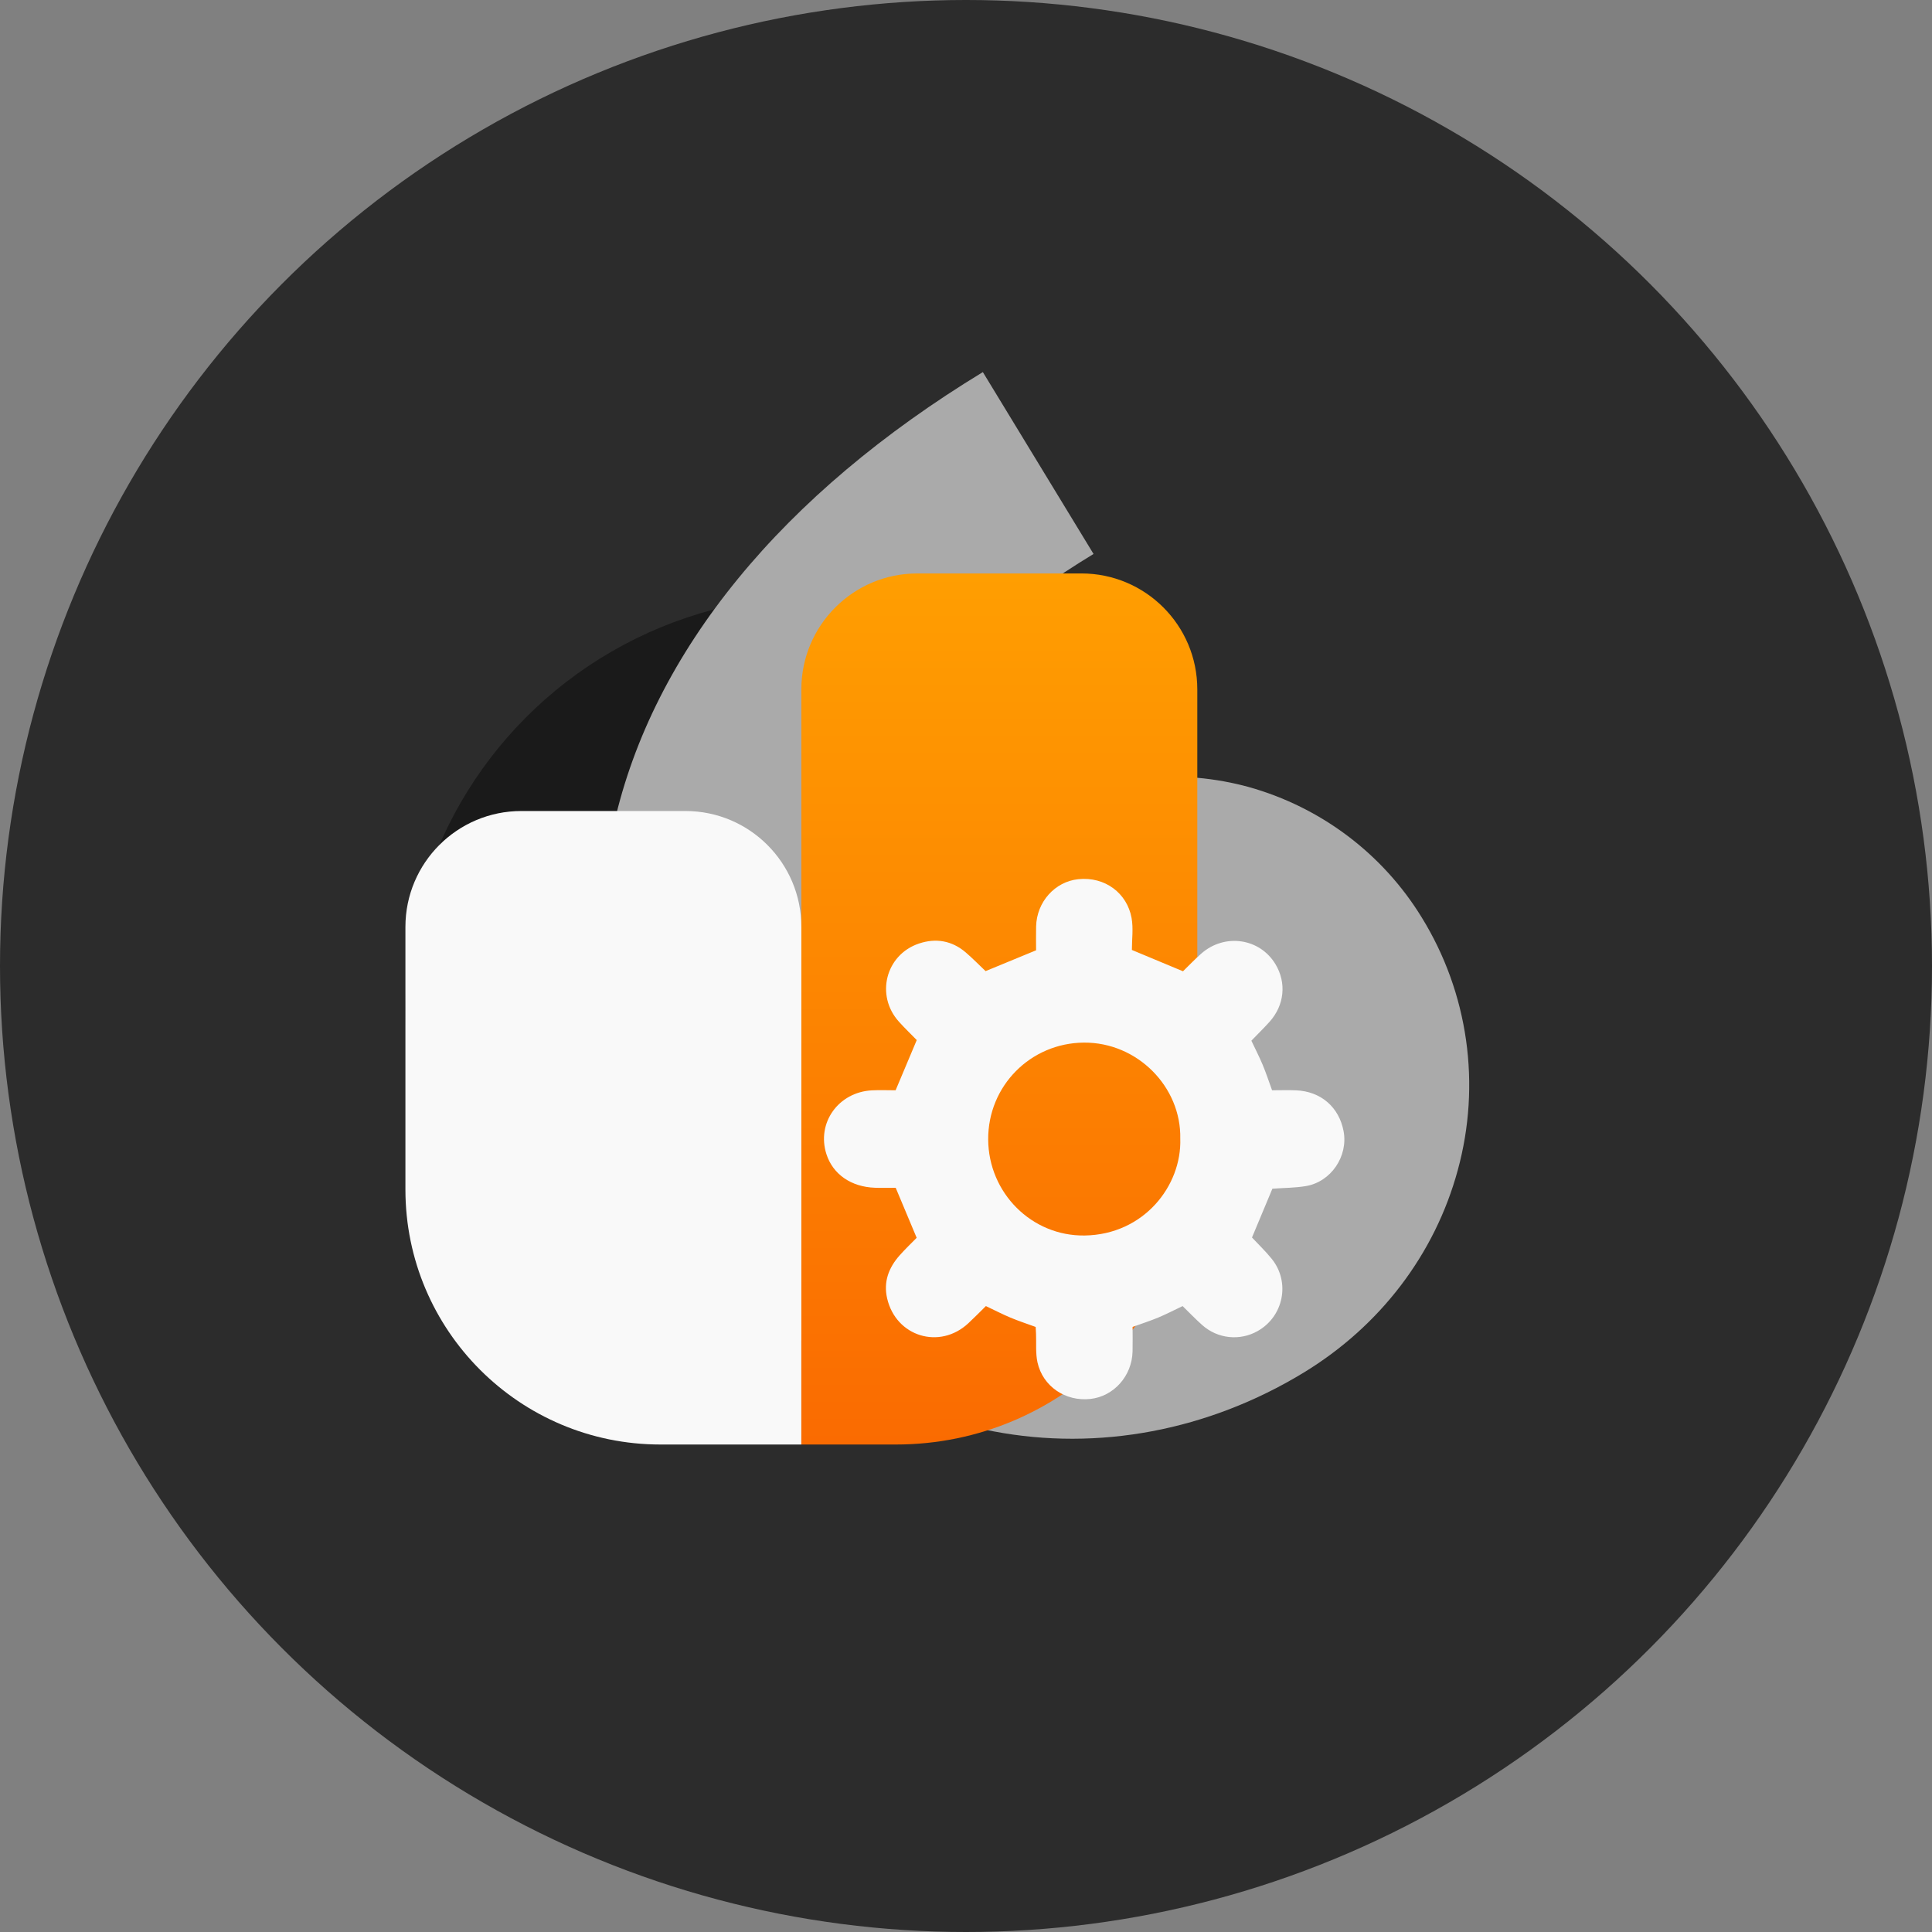
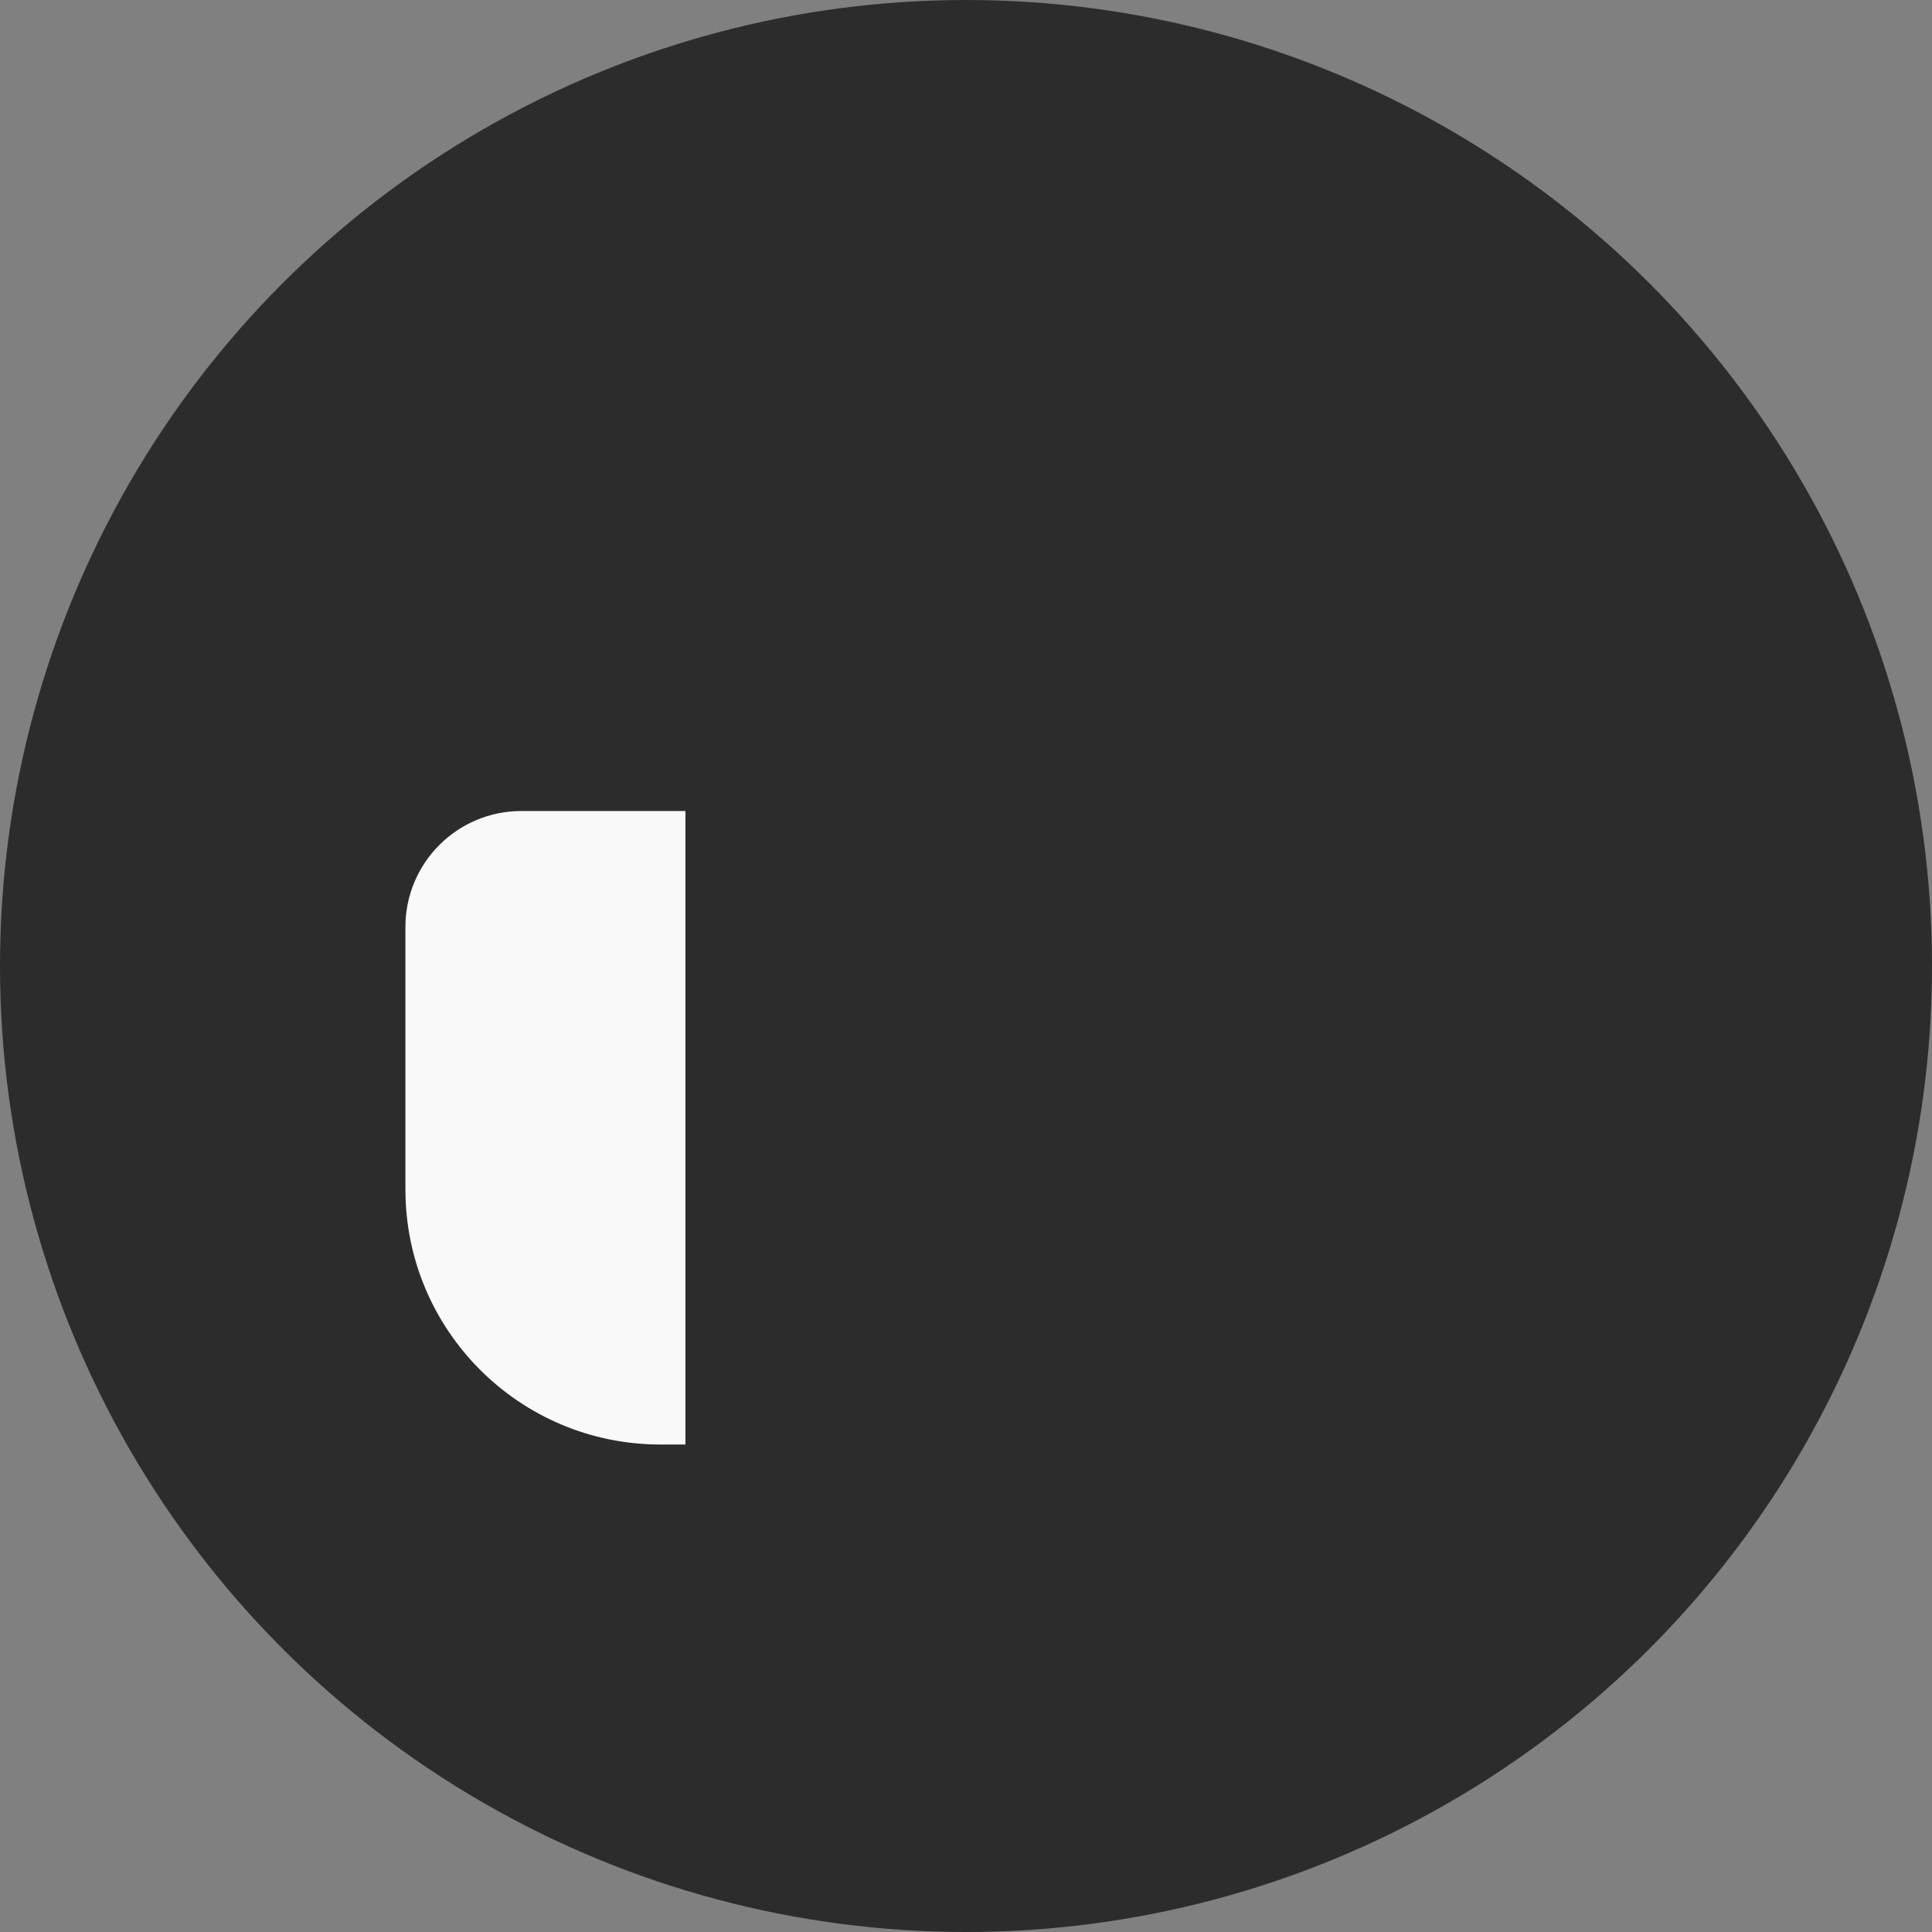
<svg xmlns="http://www.w3.org/2000/svg" width="250" height="250" viewBox="0 0 250 250" fill="none">
  <rect x="0" y="0" width="250" height="250" fill="#808080" stroke="none" />
  <circle cx="125" cy="125" r="125" fill="#2C2C2C" />
-   <circle cx="105.891" cy="130.562" r="53.43" fill="#1A1A1A" />
-   <path d="M87.8 154.977C78.6 139.859 75.712 123.21 79.452 106.618C81.957 95.505 87.361 84.821 95.513 74.864C103.573 65.02 114.228 56.031 127.181 48.148L141.504 71.683C131.268 77.913 123.011 84.817 116.964 92.202C111.585 98.771 108.074 105.58 106.528 112.439C104.217 122.694 106.316 132.768 112.768 142.382C118.715 151.242 125.857 156.524 133.998 158.079C140.774 159.374 148.007 157.956 154.364 154.087C158.012 151.94 160.695 148.477 161.849 144.425C162.371 142.537 162.496 140.566 162.214 138.635C161.933 136.704 161.252 134.856 160.215 133.206C158.799 130.919 156.584 129.236 153.991 128.476C151.439 127.78 147.047 127.773 140.613 131.689L126.29 108.154C141.237 99.057 153.71 99.692 161.541 101.827C170.916 104.439 178.929 110.477 183.986 118.74C186.958 123.564 188.904 128.951 189.703 134.57C190.503 140.188 190.139 145.921 188.635 151.415C185.683 162.282 178.599 171.589 168.687 177.621C156.38 185.112 142.12 187.807 128.533 185.211C117.788 183.158 102.32 176.747 89.65 157.868C89.007 156.911 88.391 155.947 87.8 154.977Z" fill="#AAAAAA" />
-   <path d="M52.461 119.945C52.461 111.661 59.177 104.945 67.461 104.945H88.695C96.98 104.945 103.695 111.661 103.695 119.945V186.92H85.461C67.236 186.92 52.461 172.146 52.461 153.92V119.945Z" fill="#F9F9F9" />
-   <path d="M103.695 89.204C103.695 80.92 110.411 74.204 118.695 74.204H139.93C148.214 74.204 154.93 80.92 154.93 89.204V147.92C154.93 169.459 137.469 186.92 115.93 186.92H103.695V89.204Z" fill="url(#paint0_linear_302_19)" />
-   <path d="M118.627 134.584C117.864 133.801 117.046 133.02 116.295 132.179C113.269 128.794 114.601 123.552 118.894 122.1C121.093 121.357 123.18 121.71 124.974 123.25C125.868 124.018 126.693 124.865 127.534 125.663C129.692 124.773 131.773 123.915 134.069 122.968C134.069 122.022 134.049 120.955 134.073 119.889C134.144 116.7 136.514 114.086 139.515 113.768C143.002 113.399 145.849 115.595 146.426 118.789C146.668 120.134 146.466 121.559 146.466 122.924C148.728 123.867 150.842 124.749 153.079 125.682C153.808 124.973 154.586 124.153 155.429 123.407C158.458 120.727 163.02 121.387 165.052 124.778C166.493 127.184 166.205 130.079 164.279 132.22C163.526 133.056 162.718 133.844 161.927 134.664C162.45 135.772 162.967 136.776 163.401 137.815C163.834 138.851 164.183 139.922 164.606 141.081C165.664 141.081 166.69 141.044 167.713 141.088C170.92 141.223 173.271 143.259 173.858 146.371C174.471 149.616 172.239 152.934 168.972 153.48C167.562 153.716 166.111 153.71 164.646 153.816C163.78 155.888 162.914 157.963 162.007 160.133C162.837 161.024 163.772 161.911 164.571 162.907C166.985 165.917 166.099 170.332 162.748 172.233C160.44 173.542 157.571 173.25 155.559 171.456C154.68 170.673 153.864 169.82 153.029 169.007C151.929 169.529 150.928 170.052 149.889 170.485C148.851 170.918 147.775 171.262 146.558 171.701C146.558 172.746 146.58 173.817 146.553 174.888C146.476 178.057 144.117 180.694 141.087 181.024C137.876 181.374 134.939 179.413 134.249 176.285C133.988 175.098 134.114 173.825 134.062 172.592C134.051 172.335 134.035 172.079 134.016 171.707C132.94 171.313 131.827 170.948 130.75 170.498C129.71 170.064 128.706 169.542 127.575 169.005C126.837 169.729 126.088 170.497 125.303 171.228C121.591 174.685 115.941 172.957 114.796 168.014C114.3 165.873 114.995 164.047 116.4 162.457C117.112 161.65 117.897 160.907 118.616 160.17C117.711 158.01 116.841 155.936 115.904 153.7C115.068 153.7 114.148 153.727 113.23 153.696C110.131 153.59 107.772 151.947 106.936 149.336C105.648 145.312 108.478 141.325 112.813 141.091C113.838 141.036 114.869 141.083 115.891 141.083C116.795 138.938 117.667 136.865 118.627 134.584ZM152.727 147.324C152.864 140.671 147.199 134.856 140.24 134.913C133.347 134.969 127.832 140.522 127.871 147.449C127.91 154.359 133.497 159.979 140.364 159.873C148 159.756 152.937 153.45 152.727 147.324Z" fill="#F9F9F9" />
+   <path d="M52.461 119.945C52.461 111.661 59.177 104.945 67.461 104.945H88.695V186.92H85.461C67.236 186.92 52.461 172.146 52.461 153.92V119.945Z" fill="#F9F9F9" />
  <defs>
    <linearGradient id="paint0_linear_302_19" x1="129.313" y1="74.204" x2="129.313" y2="186.92" gradientUnits="userSpaceOnUse">
      <stop stop-color="#FF9E01" />
      <stop offset="1" stop-color="#FA6B01" />
    </linearGradient>
  </defs>
</svg>